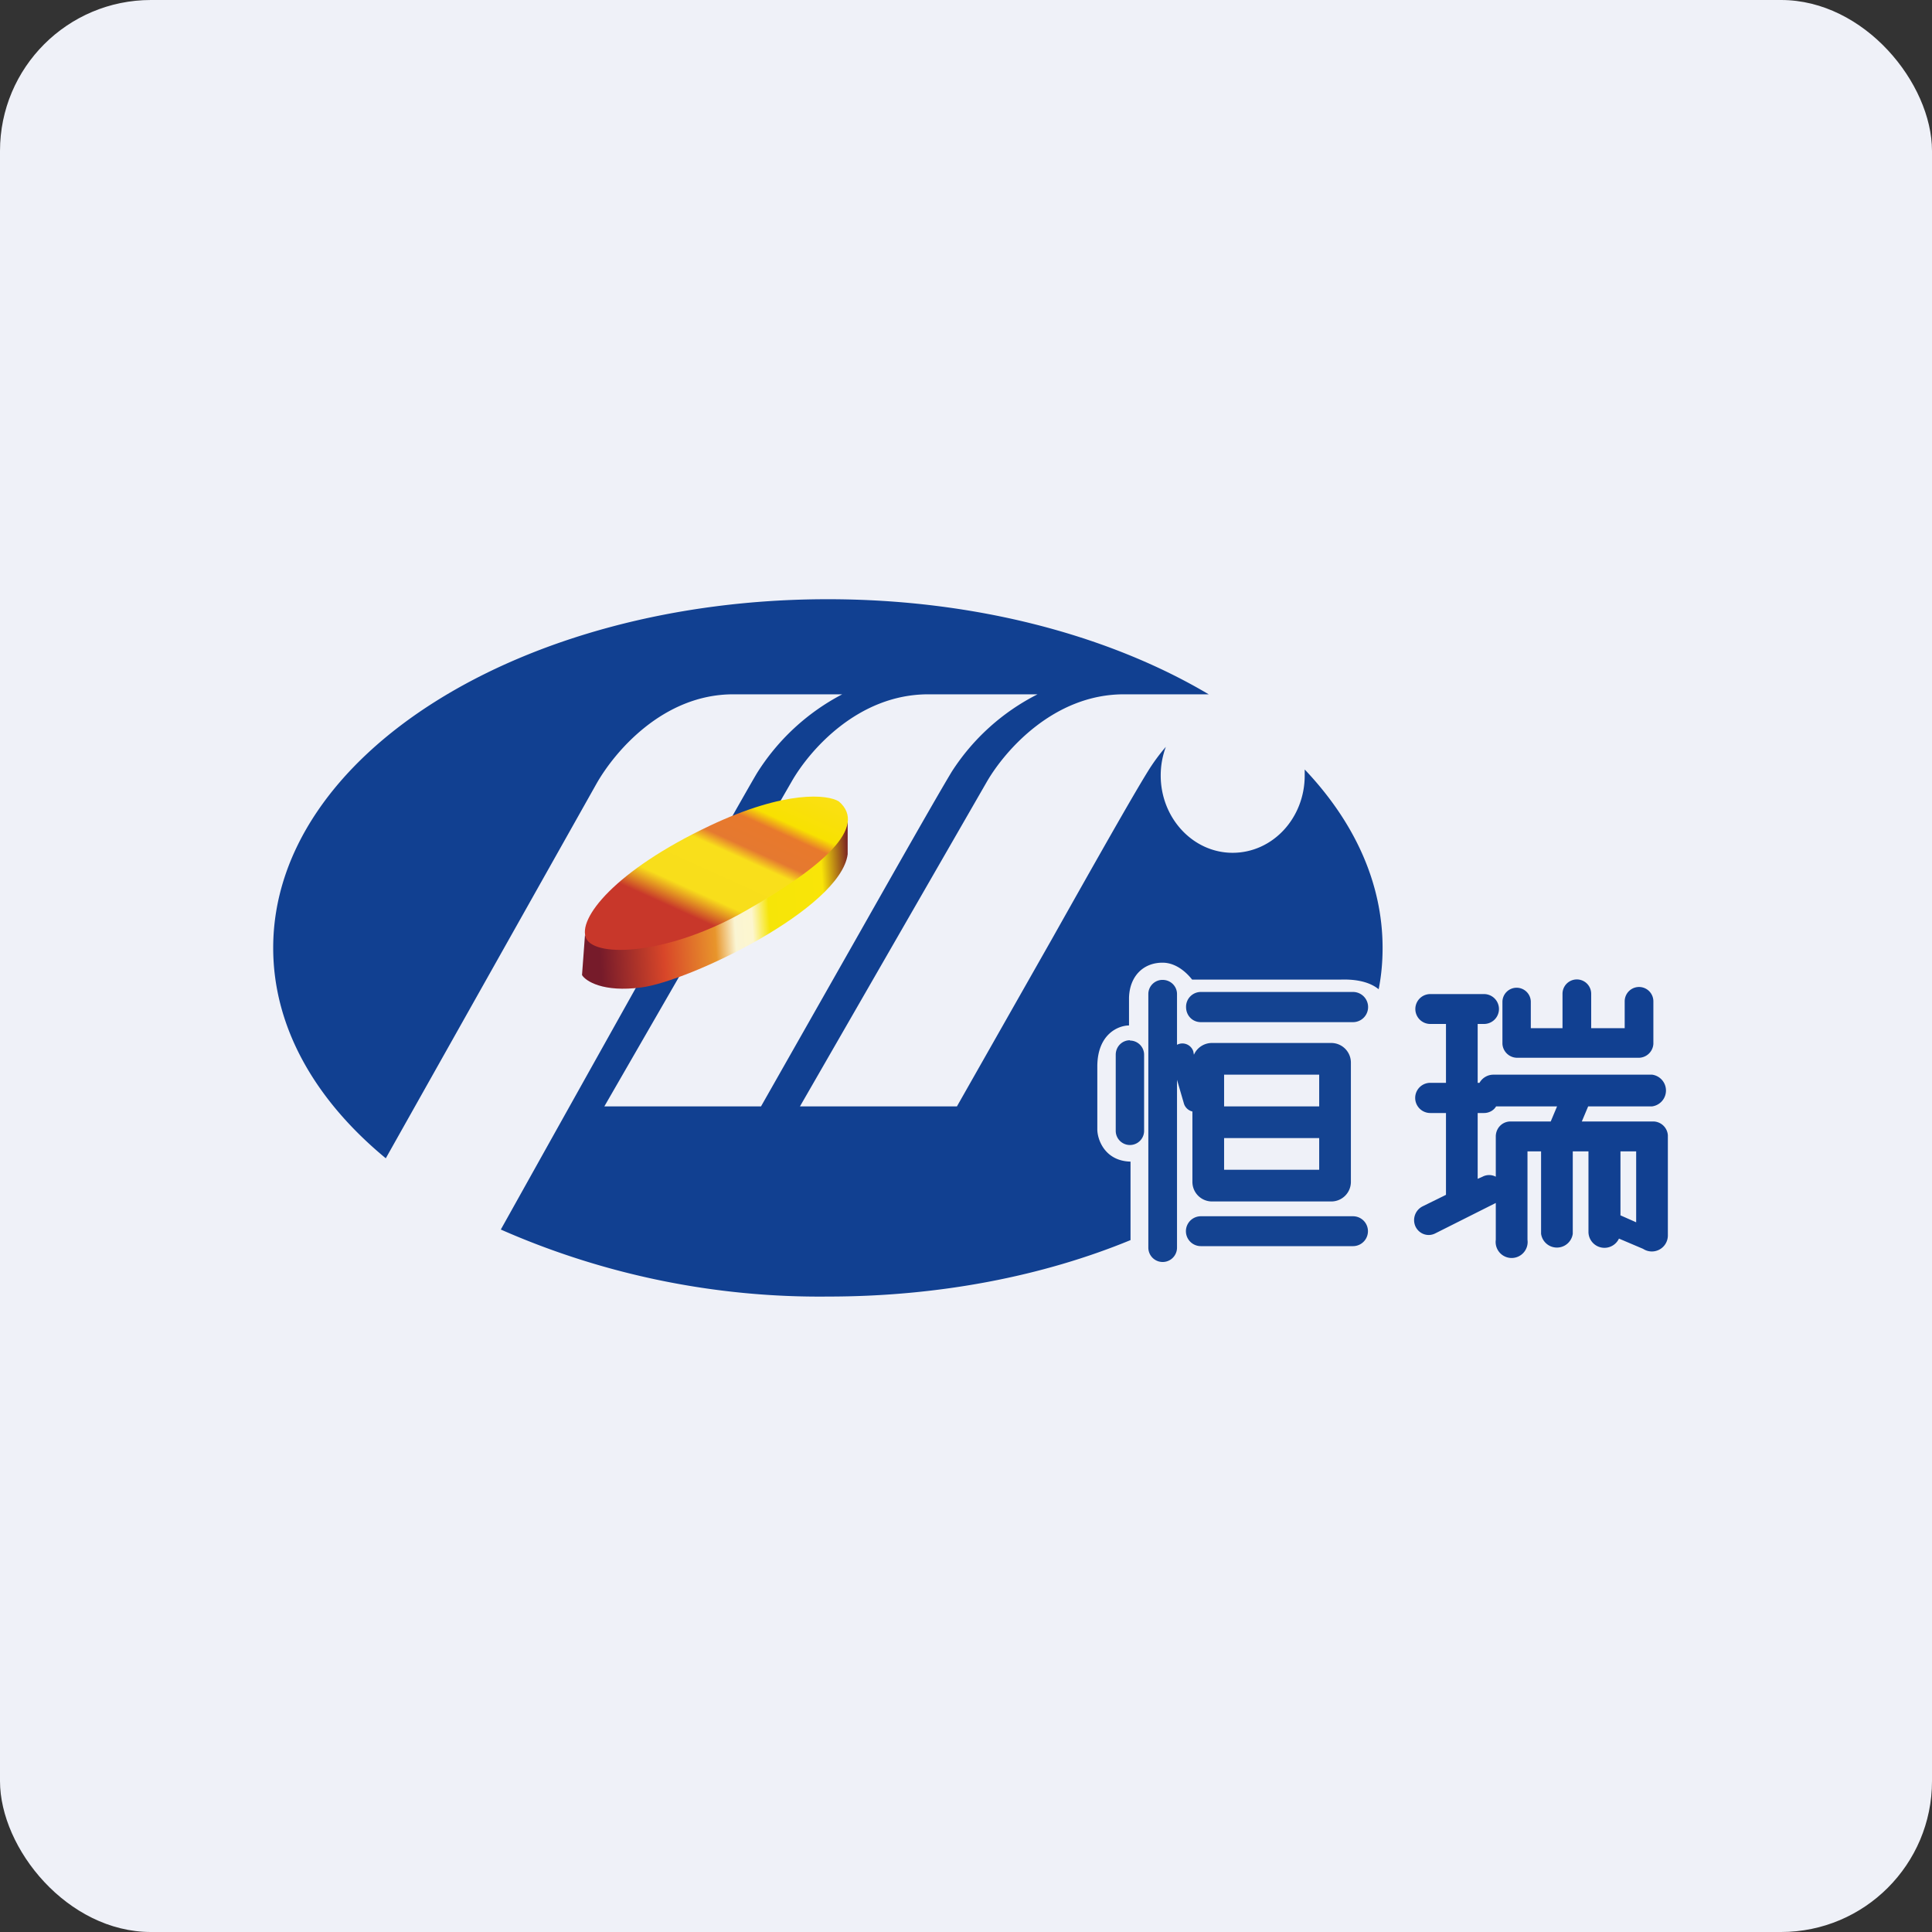
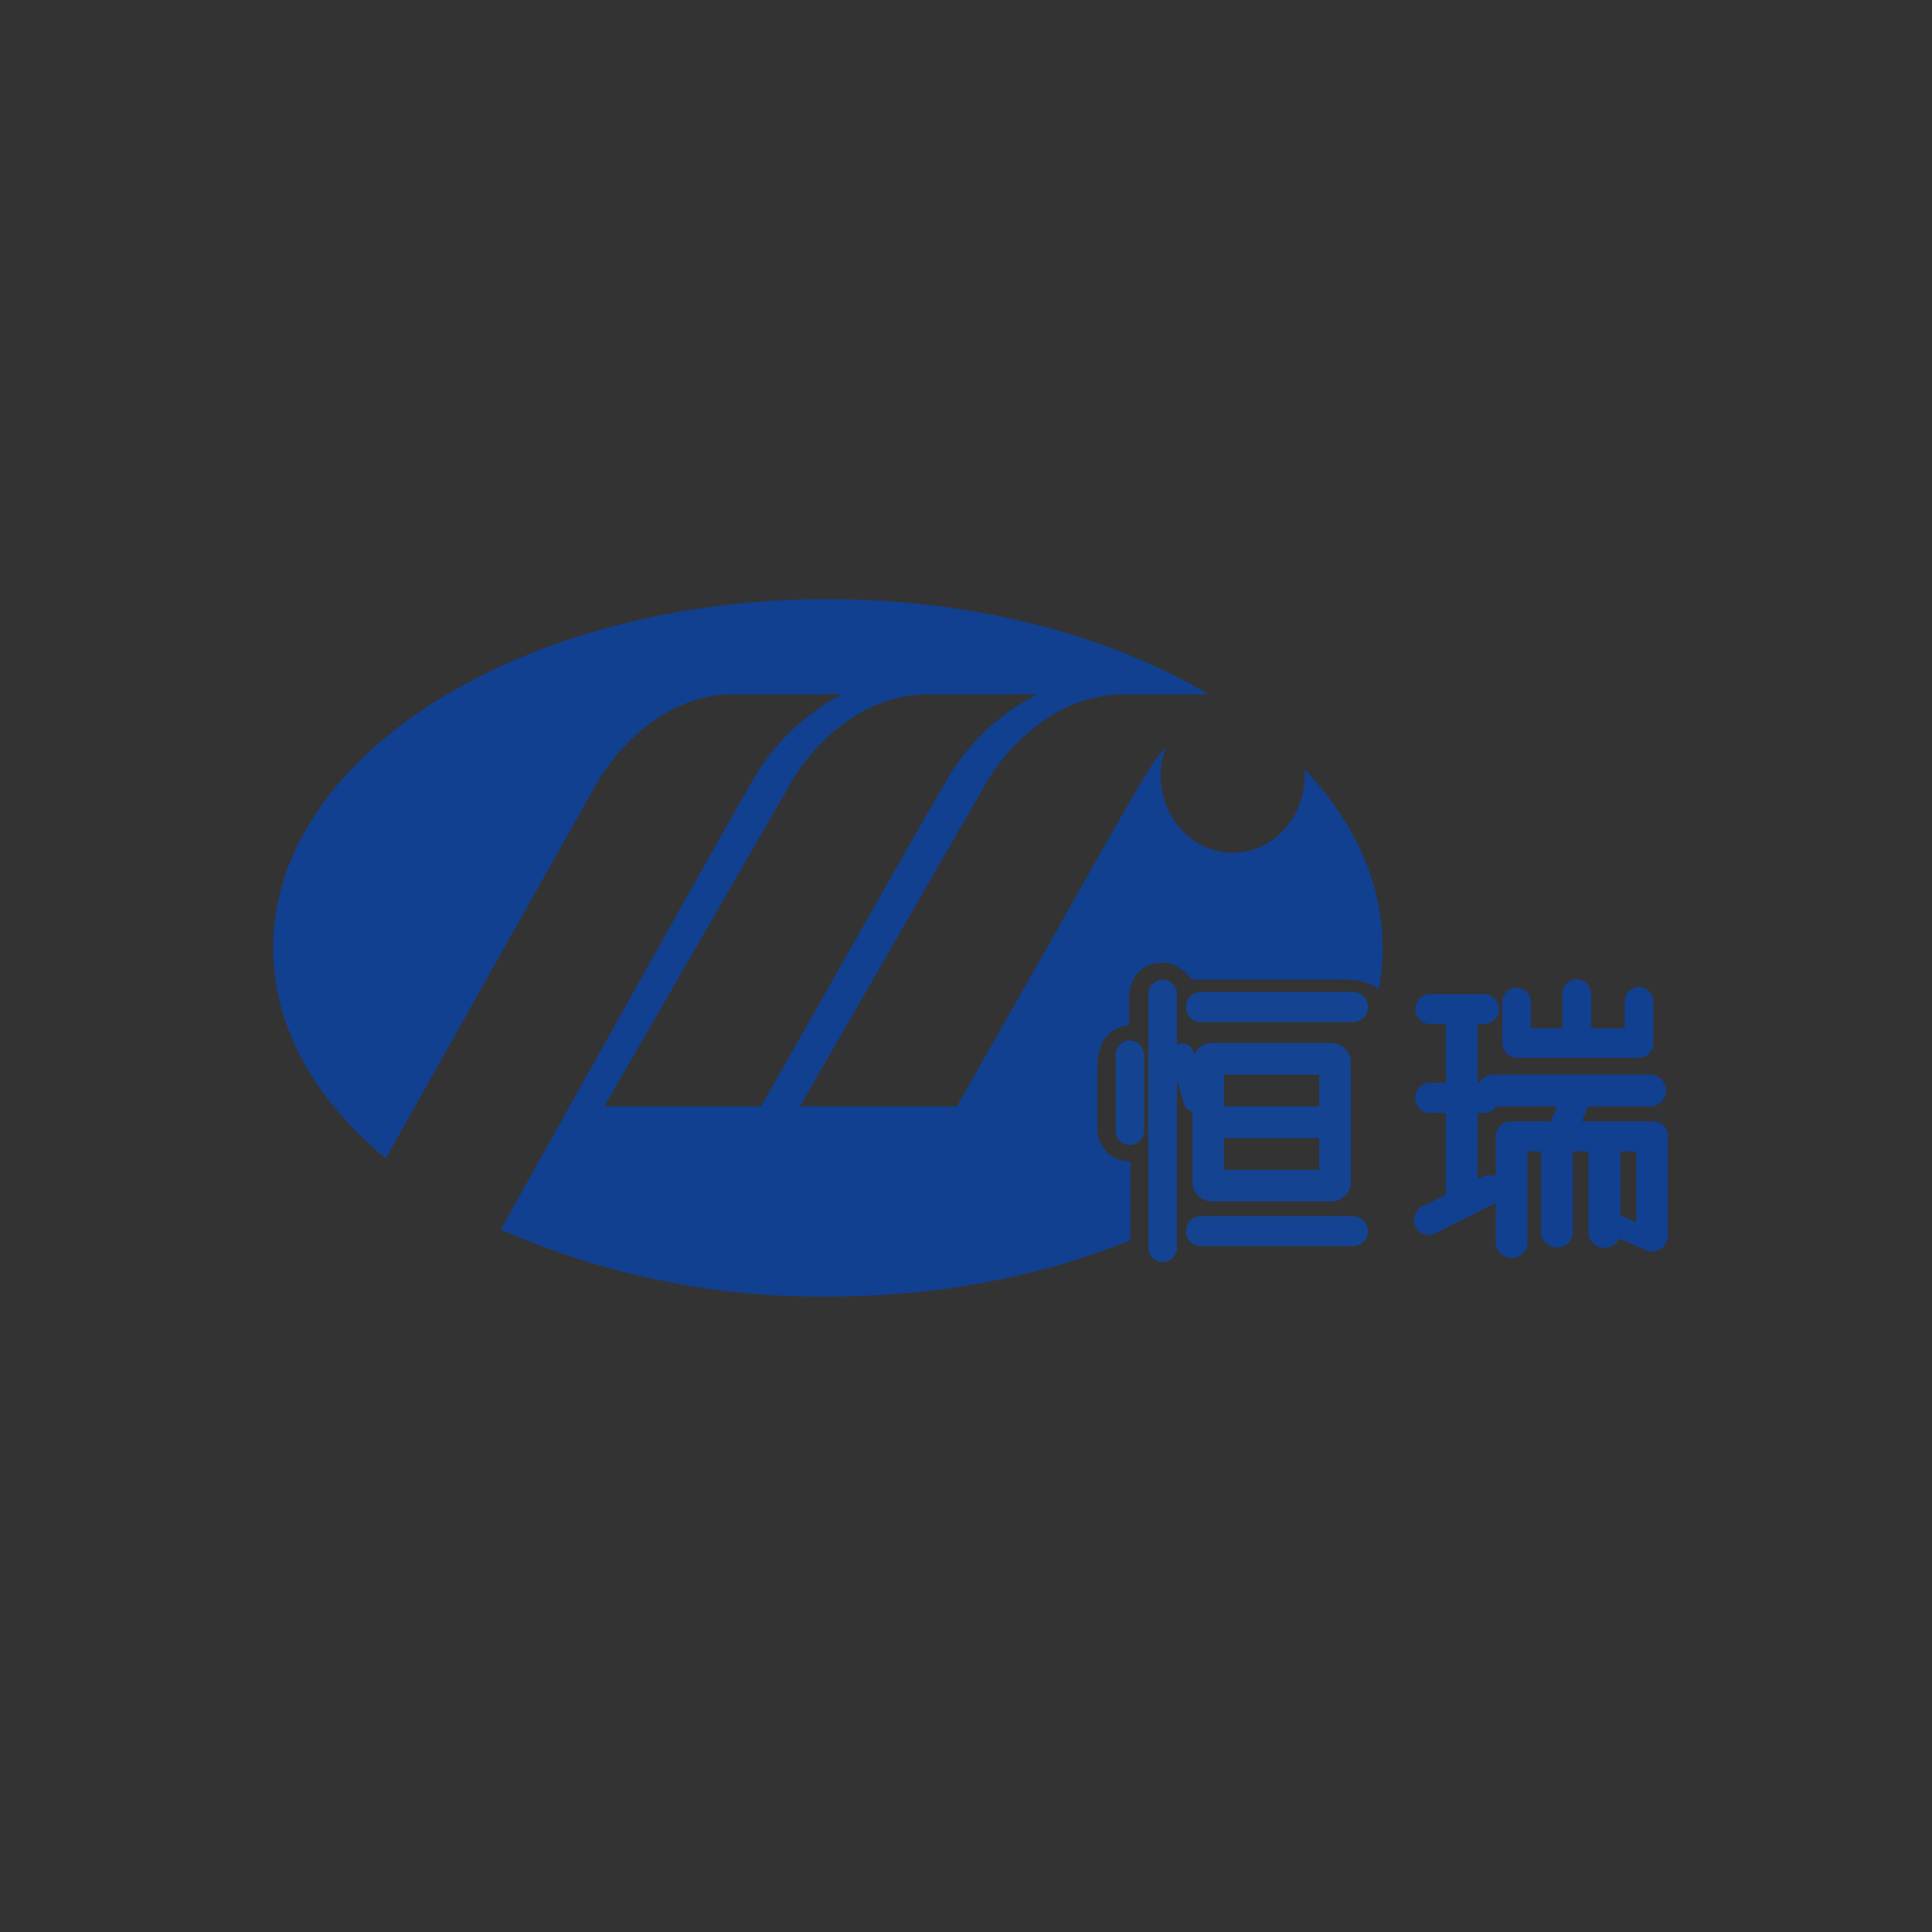
<svg xmlns="http://www.w3.org/2000/svg" width="64" height="64" viewBox="0 0 64 64">
  <rect x="0" y="0" width="64" height="64" fill="#333333" stroke="none" />
-   <rect x="0" y="0" width="64" height="64" rx="5" ry="5" fill="#eff1f8" />
-   <path fill="#eff1f8" d="M 2.75,2 L 61.55,2 L 61.55,60.80 L 2.75,60.80 L 2.75,2" />
  <path fill-rule="evenodd" d="M 45.67,32.77 C 45.76,32.32 45.80,31.86 45.80,31.40 C 45.80,29.24 44.86,27.22 43.22,25.49 L 43.22,25.69 C 43.22,27.10 42.16,28.25 40.83,28.25 C 39.52,28.25 38.45,27.10 38.45,25.69 C 38.45,25.35 38.51,25.04 38.62,24.74 A 6.30,6.30 0 0,0 38.02,25.56 C 37.50,26.40 36.29,28.54 34.85,31.10 L 31.70,36.65 L 26.50,36.65 L 32.70,25.88 C 33.29,24.87 34.90,23 37.23,23 L 40.04,23 C 36.75,21.05 32.31,19.85 27.42,19.85 C 17.28,19.85 9.05,25.02 9.05,31.40 C 9.05,34.03 10.44,36.44 12.78,38.37 L 19.76,25.96 C 20.35,24.92 21.95,23 24.29,23 L 27.90,23 A 7.35,7.35 0 0,0 25.07,25.62 C 24.25,27.01 19.32,35.84 16.59,40.73 A 26.19,26.19 0 0,0 27.43,42.95 C 31.12,42.95 34.56,42.27 37.45,41.08 L 37.45,38.48 C 36.60,38.46 36.35,37.75 36.35,37.41 L 36.35,35.31 C 36.36,34.25 37.05,33.97 37.40,33.97 L 37.40,33.05 C 37.42,32.34 37.87,31.89 38.51,31.89 C 39.02,31.89 39.38,32.31 39.49,32.45 L 44.42,32.45 C 45.07,32.43 45.45,32.59 45.67,32.77 M 26.23,25.88 L 20.02,36.65 L 25.21,36.65 L 28.36,31.10 C 29.81,28.54 31.03,26.39 31.53,25.56 A 7.28,7.28 0 0,1 34.37,23 L 30.75,23 C 28.41,23 26.81,24.87 26.23,25.88 L 26.23,25.88 M 51.76,32.92 A 0.47,0.47 0 1,1 52.71,32.92 L 52.71,34.06 L 53.82,34.06 L 53.82,33.17 A 0.47,0.47 0 1,1 54.77,33.17 L 54.77,34.58 A 0.49,0.49 0 0,1 54.27,35.04 L 50.26,35.04 A 0.49,0.49 0 0,1 49.77,34.58 L 49.77,33.19 A 0.47,0.47 0 1,1 50.71,33.19 L 50.71,34.06 L 51.76,34.06 L 51.76,32.92 L 51.76,32.92 M 48.95,33.92 L 49.16,33.92 A 0.49,0.49 0 0,0 49.16,32.93 L 47.38,32.93 A 0.49,0.49 0 0,0 47.38,33.92 L 47.90,33.92 L 47.90,35.87 L 47.38,35.87 A 0.50,0.50 0 0,0 47.38,36.87 L 47.90,36.87 L 47.90,39.58 L 47.13,39.96 A 0.51,0.51 0 0,0 46.89,40.63 C 47.01,40.88 47.30,40.98 47.54,40.86 L 49.51,39.87 L 49.55,39.85 L 49.55,41.07 A 0.53,0.53 0 1,0 50.60,41.07 L 50.60,38.14 L 51.05,38.14 L 51.05,40.87 A 0.53,0.53 0 0,0 52.10,40.87 L 52.10,38.14 L 52.62,38.14 L 52.62,40.82 A 0.53,0.53 0 0,0 53.63,41.03 L 54.43,41.37 A 0.53,0.53 0 0,0 55.25,40.93 L 55.25,37.61 A 0.49,0.49 0 0,0 54.76,37.15 L 52.40,37.15 L 52.61,36.65 L 54.73,36.65 A 0.53,0.53 0 0,0 54.73,35.60 L 49.48,35.60 A 0.53,0.53 0 0,0 49.01,35.87 L 48.95,35.87 L 48.95,33.92 M 54.20,40.49 L 54.20,38.14 L 53.68,38.14 L 53.68,40.26 L 54.20,40.49 M 51.58,36.65 L 51.37,37.15 L 50.04,37.15 C 49.77,37.15 49.56,37.36 49.55,37.63 L 49.55,38.98 A 0.47,0.47 0 0,0 49.11,38.98 L 48.95,39.05 L 48.95,36.87 L 49.16,36.87 C 49.32,36.87 49.48,36.79 49.56,36.65 L 51.58,36.65 L 51.58,36.65" fill="#114091" />
  <path fill-rule="evenodd" d="M 38.51,32.46 C 38.25,32.46 38.04,32.67 38.04,32.93 L 38.04,41.33 A 0.47,0.47 0 1,0 38.99,41.33 L 38.99,35.77 L 39.22,36.56 C 39.26,36.69 39.37,36.79 39.50,36.82 L 39.50,39.15 C 39.50,39.51 39.79,39.80 40.15,39.80 L 44.10,39.80 C 44.46,39.80 44.75,39.51 44.75,39.15 L 44.75,35.20 A 0.65,0.65 0 0,0 44.10,34.55 L 40.15,34.55 A 0.65,0.65 0 0,0 39.55,34.94 L 39.53,34.83 A 0.38,0.38 0 0,0 38.99,34.61 L 38.99,32.93 C 38.99,32.67 38.78,32.46 38.51,32.46 L 38.51,32.46 M 39.29,33.36 C 39.29,33.64 39.50,33.86 39.78,33.86 L 44.82,33.86 A 0.50,0.50 0 0,0 44.82,32.86 L 39.78,32.86 A 0.49,0.49 0 0,0 39.29,33.36 M 39.78,41.28 A 0.49,0.49 0 1,1 39.78,40.29 L 44.82,40.29 A 0.49,0.49 0 0,1 44.82,41.28 L 39.78,41.28 M 37.43,34.46 C 37.17,34.46 36.96,34.67 36.96,34.94 L 36.96,37.46 A 0.47,0.47 0 0,0 37.90,37.46 L 37.90,34.94 C 37.90,34.68 37.69,34.47 37.43,34.47 L 37.43,34.46 M 43.70,35.60 L 40.55,35.60 L 40.55,36.65 L 43.70,36.65 L 43.70,35.60 M 40.55,37.70 L 43.70,37.70 L 43.70,38.75 L 40.55,38.75 L 40.55,37.70" fill="#144391" />
-   <path d="M 19.28,32.30 L 19.38,30.95 C 19.49,31.48 21.07,31.88 24.22,30.38 C 26.74,29.18 27.86,27.73 28.08,27.21 L 28.08,28.30 C 27.84,30.10 22.85,32.50 21.25,32.71 C 19.98,32.88 19.40,32.50 19.28,32.30 L 19.28,32.30" fill="url(#fb100)" />
-   <path d="M 23.52,27.35 C 26.04,26.16 27.43,26.32 27.79,26.55 C 28.76,27.39 27.27,28.71 24.72,30.16 C 22.18,31.62 19.74,31.74 19.42,31.09 C 19.11,30.44 20.37,28.84 23.52,27.35" fill="url(#fb101)" />
  <defs>
    <linearGradient id="fb100" x1="29.37" y1="29.43" x2="19.78" y2="30.02" gradientUnits="userSpaceOnUse">
      <stop offset=".12" stop-color="#731824" />
      <stop offset=".22" stop-color="#f9e508" />
      <stop offset=".41" stop-color="#f6e508" />
      <stop offset=".47" stop-color="#fdf6cf" />
      <stop offset=".53" stop-color="#faf5d3" />
      <stop offset=".6" stop-color="#e8952b" />
      <stop offset=".78" stop-color="#d84629" />
      <stop offset="1" stop-color="#761b2a" />
    </linearGradient>
    <linearGradient id="fb101" x1="25.63" y1="23.42" x2="22.3" y2="30.78" gradientUnits="userSpaceOnUse">
      <stop offset=".08" stop-color="#d84627" />
      <stop offset=".18" stop-color="#fbdf1b" />
      <stop offset=".41" stop-color="#f8e101" />
      <stop offset=".46" stop-color="#e8792c" />
      <stop offset=".57" stop-color="#e57930" />
      <stop offset=".62" stop-color="#f9df1b" />
      <stop offset=".82" stop-color="#f8de1b" />
      <stop offset=".92" stop-color="#c8372a" />
    </linearGradient>
  </defs>
</svg>